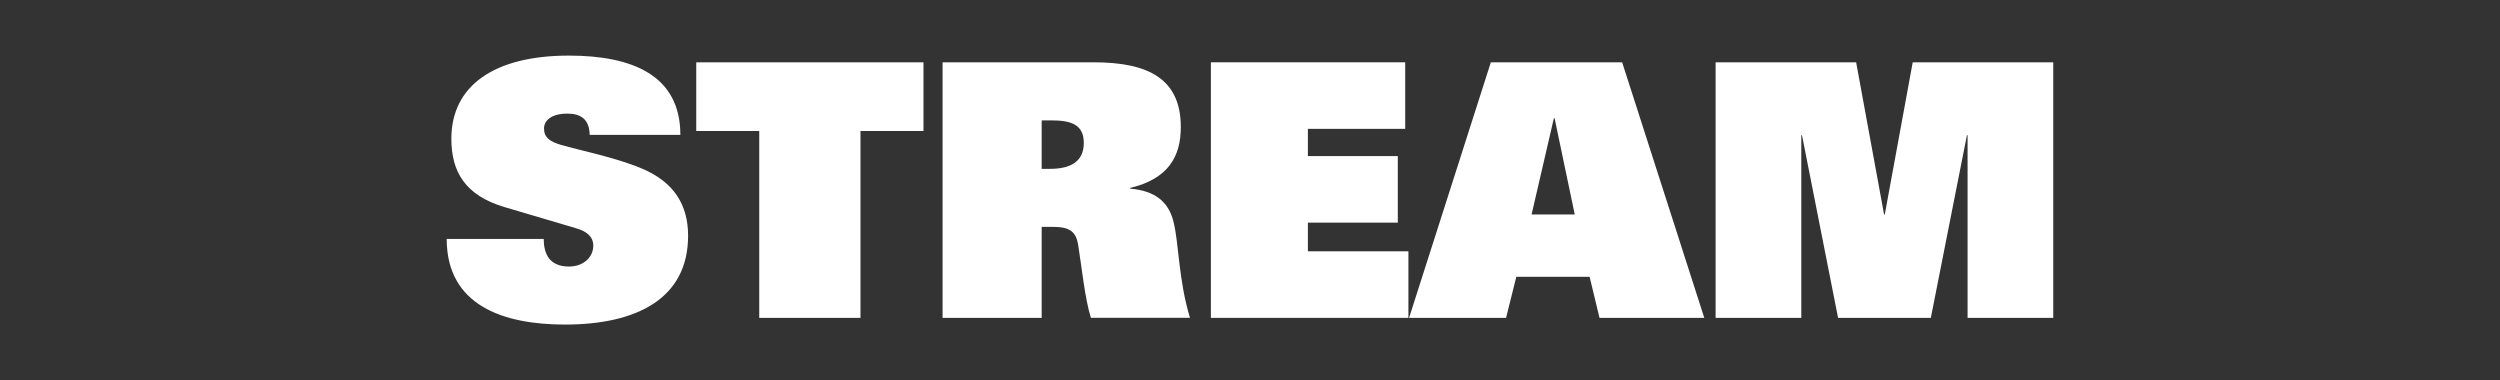
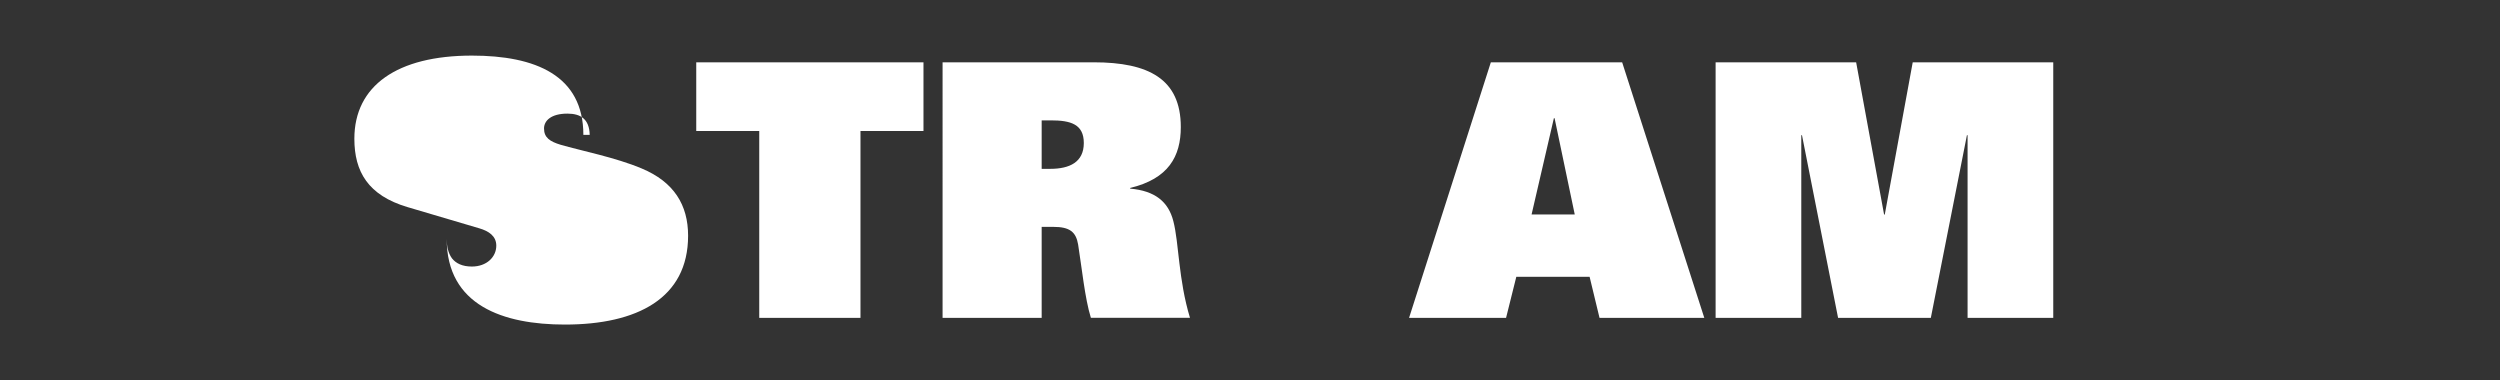
<svg xmlns="http://www.w3.org/2000/svg" version="1.1" id="レイヤー_1" x="0px" y="0px" viewBox="0 0 607.51 92.38" style="enable-background:new 0 0 607.51 92.38;" xml:space="preserve">
  <rect x="0" y="0" width="607.51" height="92.38" fill="#333333" stroke="none" />
  <style type="text/css">
	.st0{fill:#F7931E;}
	.st1{fill:#7FADBA;}
	.st2{fill:#FFFFFF;}
	.st3{fill:#F2F2F2;}
	.st4{fill:#FF0000;}
	.st5{fill-rule:evenodd;clip-rule:evenodd;fill:#FFFFFF;}
	.st6{fill:#231815;}
	.st7{fill:#C8C9CA;}
	.st8{fill:#E6E6E6;}
	.st9{fill:#CCCCCC;}
	.st10{fill:#B3B3B3;}
	.st11{fill:#BFBFBF;}
	.st12{fill:#00A99D;}
	.st13{opacity:0.6;}
	.st14{display:none;}
	.st15{display:inline;}
	.st16{fill:#1D504A;}
	.st17{opacity:0.35;fill:#7FADBA;}
	.st18{opacity:0.43;fill:#231815;}
	.st19{opacity:0.43;fill:#DAE7E9;}
	.st20{opacity:0.19;}
	.st21{display:none;opacity:0.5;fill:#FF0000;}
	.st22{fill-rule:evenodd;clip-rule:evenodd;fill:#231815;}
	.st23{fill:#1D4F4A;}
	.st24{fill-rule:evenodd;clip-rule:evenodd;fill:#E65D49;}
	.st25{fill:#E65D49;}
	.st26{clip-path:url(#SVGID_00000113337961011398447310000009509664627300433083_);}
	.st27{fill:#FFC600;}
	.st28{fill:none;}
	.st29{fill:#2E2624;}
	.st30{fill:#E50012;}
	.st31{fill:#1A1A1A;}
	.st32{fill:#333333;}
	.st33{fill:#0D0D0D;}
	.st34{opacity:0.35;}
	.st35{display:none;opacity:0.35;fill:#29ABE2;}
	.st36{opacity:0.35;fill:#FFFFFF;}
</style>
  <g>
-     <path class="st2" d="M143.3,32.77c-0.09-3.87-2.24-5.16-5.42-5.16c-3.96,0-5.68,1.72-5.68,3.61c0,2.24,1.46,3.18,4.04,3.96   c4.73,1.38,13.42,3.1,19.7,5.76c7.83,3.27,11.27,8.86,11.27,16.34c0,15.22-12.39,21.59-29.93,21.59   c-14.97,0-28.73-4.64-28.73-20.81h23.57c0,1.72,0.34,3.44,1.29,4.73c0.95,1.2,2.49,1.98,4.82,1.98c3.61,0,5.94-2.32,5.94-5.08   c0-2.32-1.81-3.53-4.13-4.21l-17.46-5.16c-9.55-2.84-12.9-8.6-12.9-16.6c0-12.9,10.41-20.21,28.56-20.21   c15.48,0,27.09,4.82,27.09,19.27H143.3z" />
+     <path class="st2" d="M143.3,32.77c-0.09-3.87-2.24-5.16-5.42-5.16c-3.96,0-5.68,1.72-5.68,3.61c0,2.24,1.46,3.18,4.04,3.96   c4.73,1.38,13.42,3.1,19.7,5.76c7.83,3.27,11.27,8.86,11.27,16.34c0,15.22-12.39,21.59-29.93,21.59   c-14.97,0-28.73-4.64-28.73-20.81c0,1.72,0.34,3.44,1.29,4.73c0.95,1.2,2.49,1.98,4.82,1.98c3.61,0,5.94-2.32,5.94-5.08   c0-2.32-1.81-3.53-4.13-4.21l-17.46-5.16c-9.55-2.84-12.9-8.6-12.9-16.6c0-12.9,10.41-20.21,28.56-20.21   c15.48,0,27.09,4.82,27.09,19.27H143.3z" />
    <path class="st2" d="M184.5,31.83h-15.31V15.14h55.22v16.69H209.1v45.42h-24.6V31.83z" />
    <path class="st2" d="M229.05,15.14h36.73c13.33,0,21.16,4.04,21.16,15.74c0,7.14-3.01,12.56-12.3,14.79v0.17   c6.02,0.52,9.29,3.18,10.49,7.91c1.38,5.33,1.2,14.11,4.04,23.48h-24.08c-1.46-4.64-2.24-12.47-3.1-17.8   c-0.52-3.1-2.06-4.3-6.02-4.3h-2.84v22.11h-24.08V15.14z M255.2,41.03c4.73,0,8.17-1.63,8.17-6.28c0-4.56-3.18-5.5-8-5.5h-2.24   v11.78H255.2z" />
-     <path class="st2" d="M294.25,15.14h47.22v16.17h-23.65v6.62h21.85V54.1h-21.85v6.97h24.43v16.17h-48V15.14z" />
    <path class="st2" d="M362.28,15.14h31.91l19.96,62.1h-25.46l-2.41-9.98h-17.81l-2.49,9.98h-23.57L362.28,15.14z M382.67,52.12   l-4.9-23.4h-0.17l-5.42,23.4H382.67z" />
    <path class="st2" d="M478.14,32.86h-0.17l-8.77,44.38h-22.54l-8.77-44.38h-0.17v44.38H416.9v-62.1h34.15l6.79,36.99h0.17   l6.79-36.99h34.15v62.1h-20.82V32.86z" />
  </g>
</svg>